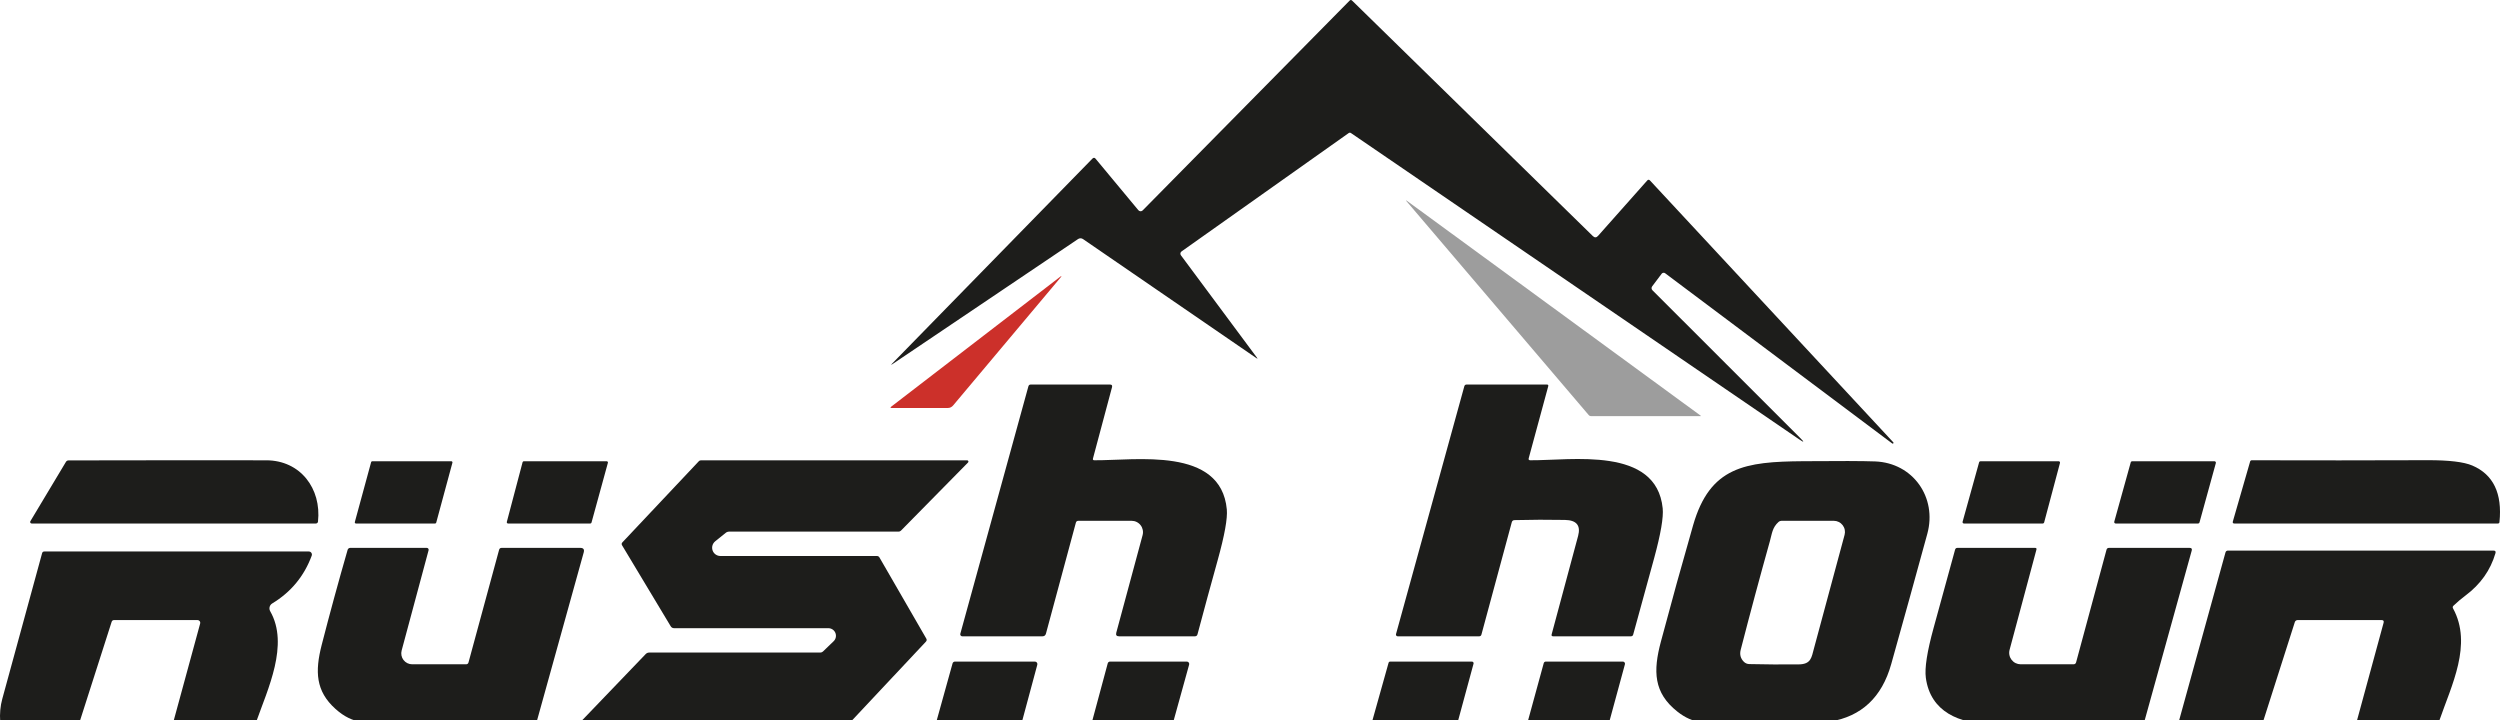
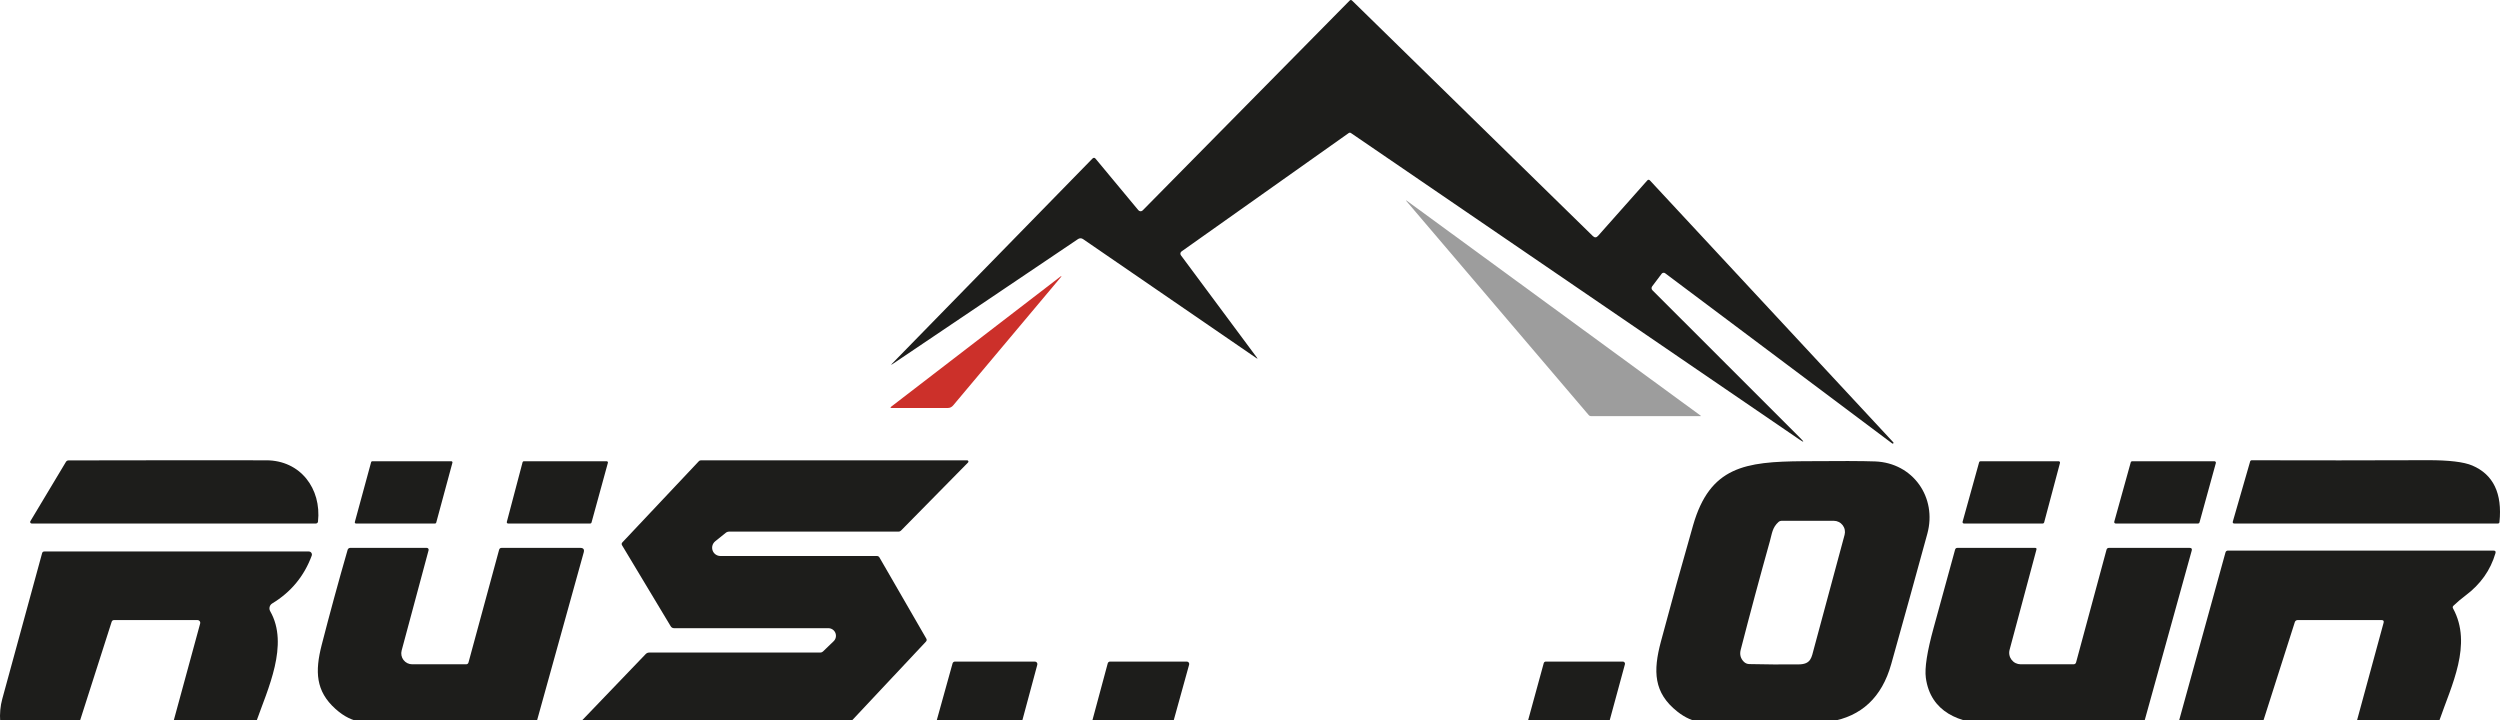
<svg xmlns="http://www.w3.org/2000/svg" width="500" height="144" viewBox="0 0 500 144" fill="none">
  <g clip-path="url(#clip0_127_1937)">
    <path d="M330.481 58.043L360.03 87.585C360.925 88.475 360.851 88.564 359.806 87.852L270.191 26.609C270.126 26.563 270.047 26.538 269.967 26.538C269.887 26.538 269.809 26.563 269.744 26.609L236.303 50.289C236.244 50.331 236.194 50.383 236.156 50.445C236.118 50.506 236.092 50.574 236.08 50.646C236.069 50.717 236.072 50.79 236.089 50.86C236.106 50.93 236.137 50.996 236.18 51.054L251.385 71.528C251.553 71.75 251.522 71.784 251.291 71.63L216.601 47.813C216.457 47.713 216.285 47.658 216.11 47.657C215.935 47.656 215.764 47.708 215.619 47.805L178.548 72.785C178.177 73.035 178.148 73.001 178.461 72.684L218.478 31.728C218.704 31.497 218.919 31.504 219.121 31.749L227.669 42.037C227.721 42.101 227.786 42.153 227.859 42.19C227.932 42.227 228.013 42.249 228.095 42.253C228.176 42.257 228.258 42.244 228.334 42.214C228.41 42.184 228.478 42.139 228.535 42.08L269.917 0.128C270.085 -0.04 270.254 -0.043 270.422 0.121L318.569 47.213C318.93 47.565 319.276 47.553 319.608 47.177L329.434 36.11C329.622 35.898 329.812 35.896 330.004 36.103L378.663 88.465C378.69 88.495 378.705 88.534 378.705 88.573C378.704 88.613 378.689 88.652 378.662 88.681C378.634 88.71 378.597 88.728 378.557 88.731C378.517 88.734 378.478 88.721 378.447 88.696L333.029 54.649C332.977 54.61 332.917 54.581 332.853 54.565C332.789 54.548 332.723 54.545 332.658 54.554C332.593 54.563 332.53 54.586 332.474 54.619C332.417 54.653 332.368 54.698 332.329 54.751L330.43 57.277C330.344 57.388 330.302 57.527 330.311 57.668C330.321 57.809 330.381 57.942 330.481 58.043Z" fill="#1D1D1B" />
    <path d="M340.149 83.144C340.157 83.15 340.163 83.158 340.166 83.167C340.169 83.176 340.169 83.186 340.166 83.196C340.163 83.205 340.156 83.213 340.148 83.218C340.139 83.223 340.129 83.225 340.12 83.224H318.223C318.021 83.224 317.857 83.149 317.732 83L281.368 40.319C281.122 40.03 281.151 39.996 281.454 40.218L340.149 83.144Z" fill="#9D9D9D" />
    <path d="M190.634 81.08C190.345 81.427 189.977 81.6 189.529 81.6H178.361C178.053 81.6 178.019 81.506 178.26 81.318L211.917 55.444C212.379 55.088 212.422 55.133 212.047 55.581L190.634 81.08Z" fill="#CC302A" />
-     <path d="M218.86 92.053C227.155 92.118 244.193 89.274 245.363 101.886C245.531 103.672 244.918 107.072 243.522 112.087C242.155 116.997 240.815 121.92 239.501 126.858C239.428 127.128 239.253 127.263 238.974 127.263H223.82C223.315 127.263 223.127 127.02 223.257 126.533L228.52 107.027C228.611 106.69 228.623 106.336 228.555 105.994C228.487 105.651 228.342 105.329 228.13 105.052C227.917 104.775 227.644 104.55 227.331 104.396C227.019 104.241 226.674 104.161 226.325 104.16H215.676C215.407 104.16 215.238 104.29 215.171 104.55L209.193 126.714C209.097 127.08 208.859 127.263 208.479 127.263H192.451C192.389 127.262 192.328 127.248 192.272 127.221C192.216 127.193 192.167 127.153 192.129 127.104C192.092 127.056 192.066 126.999 192.054 126.938C192.042 126.878 192.045 126.816 192.062 126.757L205.678 77.268C205.745 77.027 205.904 76.907 206.154 76.907H221.993C222.359 76.907 222.496 77.083 222.405 77.434L218.593 91.7C218.531 91.931 218.62 92.049 218.86 92.053Z" fill="#1D1D1B" />
-     <path d="M306.042 92.053C314.236 92.118 331.274 89.202 332.538 101.655C332.721 103.45 332.153 106.771 330.834 111.618C329.443 116.715 328.045 121.812 326.639 126.909C326.572 127.145 326.416 127.263 326.17 127.263H310.634C310.36 127.263 310.259 127.13 310.331 126.866C312.097 120.286 313.861 113.724 315.623 107.178C316.181 105.094 315.305 104.03 312.995 103.987C309.621 103.925 306.257 103.937 302.902 104.023C302.613 104.028 302.43 104.172 302.353 104.456L296.289 126.902C296.226 127.142 296.07 127.263 295.82 127.263H279.533C279.479 127.262 279.427 127.25 279.379 127.226C279.331 127.202 279.29 127.167 279.257 127.125C279.225 127.082 279.203 127.033 279.193 126.98C279.184 126.928 279.186 126.874 279.2 126.822L292.86 77.268C292.922 77.027 293.079 76.907 293.329 76.907H309.378C309.618 76.907 309.707 77.022 309.645 77.254L305.739 91.656C305.672 91.916 305.773 92.049 306.042 92.053Z" fill="#1D1D1B" />
    <path d="M53.246 92.061C60.069 92.068 64.321 97.706 63.599 104.327C63.586 104.43 63.537 104.526 63.46 104.595C63.382 104.665 63.283 104.702 63.18 104.702H6.334C6.28 104.702 6.227 104.688 6.18 104.661C6.133 104.634 6.095 104.595 6.068 104.547C6.042 104.5 6.028 104.447 6.029 104.393C6.03 104.339 6.046 104.286 6.074 104.24L13.185 92.378C13.238 92.288 13.313 92.214 13.403 92.162C13.493 92.11 13.595 92.082 13.698 92.082C26.914 92.053 40.097 92.046 53.246 92.061Z" fill="#1D1D1B" />
    <path d="M144.081 111.199H175.37C175.606 111.199 175.782 111.301 175.897 111.503L185.254 127.71C185.384 127.932 185.36 128.139 185.182 128.331L170.504 143.976C170.249 144.247 169.941 144.462 169.598 144.609C169.255 144.755 168.885 144.83 168.512 144.828L116.64 144.589C116.159 144.589 116.084 144.416 116.416 144.07L129.13 130.822C129.327 130.615 129.57 130.511 129.859 130.511H164.079C164.269 130.511 164.452 130.436 164.592 130.302L166.729 128.245C166.946 128.035 167.095 127.765 167.158 127.469C167.221 127.174 167.194 126.866 167.08 126.586C166.967 126.306 166.773 126.066 166.522 125.897C166.272 125.728 165.977 125.638 165.675 125.638H134.833C134.525 125.638 134.292 125.506 134.133 125.241L124.415 109.062C124.285 108.851 124.307 108.653 124.48 108.47L139.771 92.241C139.882 92.126 140.017 92.068 140.175 92.068H193.441C193.489 92.067 193.537 92.081 193.577 92.108C193.618 92.135 193.649 92.173 193.668 92.219C193.686 92.264 193.691 92.315 193.681 92.364C193.672 92.413 193.648 92.458 193.614 92.494L180.193 106.124C180.058 106.259 179.897 106.326 179.709 106.326H145.821C145.578 106.326 145.344 106.408 145.157 106.557L143.049 108.254C142.781 108.468 142.586 108.76 142.491 109.089C142.396 109.419 142.406 109.769 142.52 110.093C142.633 110.417 142.844 110.697 143.124 110.895C143.404 111.093 143.738 111.2 144.081 111.199Z" fill="#1D1D1B" />
    <path d="M450.028 92.292C450.047 92.224 450.087 92.164 450.143 92.121C450.199 92.078 450.268 92.054 450.338 92.053C462.005 92.087 473.72 92.082 485.482 92.039C489.771 92.025 492.764 92.381 494.463 93.108C498.67 94.907 500.48 98.678 499.892 104.42C499.873 104.608 499.767 104.702 499.575 104.702H446.88C446.596 104.702 446.493 104.565 446.57 104.29L450.028 92.292Z" fill="#1D1D1B" />
    <path d="M74.444 92.248H90.262C90.297 92.248 90.332 92.256 90.364 92.272C90.395 92.287 90.423 92.31 90.445 92.338C90.466 92.366 90.481 92.398 90.488 92.433C90.495 92.467 90.495 92.503 90.486 92.537L87.244 104.529C87.231 104.578 87.203 104.622 87.162 104.653C87.121 104.685 87.072 104.702 87.02 104.702H71.188C71.153 104.702 71.118 104.694 71.086 104.678C71.055 104.663 71.027 104.64 71.005 104.612C70.984 104.584 70.969 104.552 70.962 104.517C70.955 104.483 70.956 104.447 70.964 104.413L74.228 92.422C74.24 92.373 74.268 92.33 74.307 92.299C74.346 92.268 74.394 92.25 74.444 92.248Z" fill="#1D1D1B" />
    <path d="M104.764 92.248H121.333C121.372 92.248 121.41 92.257 121.445 92.274C121.48 92.291 121.51 92.316 121.534 92.347C121.558 92.377 121.574 92.413 121.582 92.451C121.59 92.489 121.588 92.528 121.578 92.566L118.301 104.514C118.286 104.568 118.255 104.616 118.21 104.65C118.166 104.684 118.111 104.702 118.055 104.702H101.602C101.564 104.701 101.526 104.691 101.493 104.674C101.459 104.656 101.429 104.631 101.406 104.601C101.383 104.57 101.367 104.535 101.36 104.497C101.353 104.46 101.354 104.421 101.364 104.384L104.519 92.436C104.533 92.382 104.565 92.334 104.61 92.3C104.654 92.266 104.708 92.248 104.764 92.248Z" fill="#1D1D1B" />
    <path d="M335.469 142.315C330.711 138.554 330.603 134.23 332.177 128.331C334.247 120.558 336.393 112.802 338.617 105.063C341.995 93.295 349.056 92.335 360.6 92.241C367.8 92.179 372.611 92.193 375.032 92.285C382.612 92.581 387.449 99.497 385.464 106.752C383.086 115.449 380.68 124.139 378.244 132.822C376.382 139.464 372.286 143.3 365.957 144.33C361.235 145.102 352.413 144.893 346.038 144.756C341.201 144.647 338.674 144.849 335.469 142.315ZM348.796 132.381C349.079 132.651 349.452 132.805 349.843 132.815C353.087 132.892 356.384 132.913 359.734 132.88C362.239 132.851 362.296 131.501 362.802 129.652C364.867 122.058 366.905 114.496 368.917 106.969C369.005 106.639 369.017 106.292 368.95 105.957C368.884 105.622 368.741 105.306 368.533 105.035C368.325 104.763 368.057 104.543 367.751 104.392C367.444 104.24 367.107 104.161 366.765 104.161H356.29C356.076 104.161 355.87 104.241 355.712 104.384C354.449 105.518 354.398 106.745 353.972 108.254C351.951 115.469 350.007 122.705 348.139 129.963C347.898 130.911 348.117 131.717 348.796 132.381Z" fill="#1D1D1B" />
    <path d="M396.091 92.248H411.736C411.777 92.249 411.819 92.259 411.856 92.278C411.893 92.297 411.925 92.325 411.95 92.358C411.975 92.391 411.993 92.43 412 92.471C412.008 92.512 412.007 92.555 411.996 92.595L408.826 104.5C408.81 104.558 408.775 104.61 408.727 104.646C408.679 104.683 408.62 104.702 408.559 104.702H392.785C392.742 104.702 392.7 104.693 392.662 104.674C392.624 104.656 392.591 104.629 392.565 104.595C392.539 104.561 392.521 104.522 392.513 104.481C392.505 104.439 392.506 104.396 392.517 104.355L395.824 92.45C395.84 92.392 395.875 92.34 395.923 92.304C395.971 92.267 396.031 92.248 396.091 92.248Z" fill="#1D1D1B" />
    <path d="M426.427 92.248H442.887C442.932 92.248 442.976 92.258 443.017 92.277C443.058 92.297 443.093 92.326 443.12 92.362C443.148 92.397 443.166 92.439 443.175 92.483C443.183 92.528 443.181 92.573 443.168 92.617L439.898 104.493C439.881 104.552 439.845 104.605 439.796 104.643C439.746 104.68 439.686 104.701 439.624 104.702H423.135C423.089 104.702 423.045 104.693 423.004 104.673C422.964 104.653 422.929 104.624 422.901 104.589C422.874 104.553 422.855 104.511 422.847 104.467C422.838 104.423 422.841 104.377 422.853 104.334L426.152 92.458C426.169 92.398 426.205 92.345 426.255 92.308C426.304 92.27 426.364 92.249 426.427 92.248Z" fill="#1D1D1B" />
    <path d="M67.086 141.774C63.13 138.222 62.986 134.28 64.328 129.024C65.955 122.69 67.688 116.337 69.526 109.965C69.559 109.852 69.627 109.754 69.721 109.683C69.815 109.613 69.929 109.575 70.046 109.575H85.359C85.416 109.575 85.472 109.589 85.523 109.614C85.574 109.64 85.619 109.676 85.654 109.721C85.688 109.767 85.712 109.819 85.724 109.875C85.735 109.931 85.734 109.989 85.719 110.044L80.327 130.107C80.24 130.431 80.229 130.771 80.295 131.1C80.36 131.429 80.5 131.739 80.704 132.004C80.908 132.27 81.17 132.486 81.47 132.634C81.77 132.782 82.1 132.858 82.435 132.858H93.206C93.471 132.858 93.637 132.73 93.704 132.475L99.819 109.965C99.891 109.705 100.062 109.575 100.332 109.575H116.048C116.684 109.575 116.915 109.881 116.741 110.492L107.421 144.041C107.363 144.244 107.241 144.423 107.073 144.551C106.905 144.679 106.7 144.748 106.49 144.748C97.379 144.796 88.266 144.794 79.15 144.741C73.627 144.705 70.624 144.965 67.086 141.774Z" fill="#1D1D1B" />
    <path d="M415.214 132.489L421.3 109.958C421.368 109.702 421.534 109.575 421.798 109.575H437.927C438.307 109.575 438.446 109.755 438.345 110.116L428.845 144.394C428.816 144.502 428.753 144.597 428.665 144.665C428.578 144.733 428.471 144.77 428.361 144.77C418.379 144.775 408.358 144.775 398.299 144.77C391.91 144.77 386.084 142.387 385.167 135.558C384.907 133.623 385.422 130.309 386.712 125.617C388.146 120.394 389.58 115.168 391.015 109.936C391.082 109.695 391.238 109.575 391.484 109.575H407.02C407.256 109.575 407.345 109.69 407.287 109.921L401.916 129.97C401.825 130.31 401.814 130.666 401.883 131.011C401.952 131.356 402.099 131.681 402.313 131.96C402.527 132.239 402.803 132.465 403.118 132.621C403.434 132.776 403.781 132.857 404.132 132.858H414.731C414.841 132.857 414.948 132.821 415.036 132.754C415.123 132.688 415.186 132.595 415.214 132.489Z" fill="#1D1D1B" />
    <path d="M476.307 124.014H459.522C459.398 124.014 459.278 124.053 459.178 124.126C459.078 124.198 459.004 124.301 458.966 124.418L452.584 144.416C452.553 144.518 452.49 144.608 452.404 144.672C452.318 144.735 452.214 144.77 452.108 144.77H436.282C435.849 144.77 435.69 144.56 435.806 144.142L445.09 110.506C445.162 110.246 445.336 110.116 445.61 110.116H498.702C499.063 110.116 499.193 110.29 499.092 110.636C498.1 114.039 496.103 116.862 493.1 119.105C492.267 119.726 491.466 120.404 490.695 121.141C490.527 121.299 490.498 121.48 490.609 121.682C494.543 128.873 490.277 137.117 487.88 144.077C487.811 144.279 487.68 144.455 487.506 144.579C487.333 144.704 487.125 144.77 486.912 144.77H471.694C471.637 144.769 471.581 144.756 471.53 144.731C471.479 144.706 471.434 144.669 471.4 144.625C471.366 144.58 471.343 144.528 471.332 144.473C471.322 144.418 471.324 144.361 471.34 144.308L476.719 124.555C476.82 124.194 476.683 124.014 476.307 124.014Z" fill="#1D1D1B" />
    <path d="M22.326 124.375L15.922 144.38C15.84 144.64 15.665 144.77 15.395 144.77H0.537C0.229 144.77 0.063 144.616 0.039 144.308C-0.076 142.724 0.063 141.213 0.458 139.774C3.115 130.061 5.769 120.349 8.421 110.636C8.484 110.41 8.633 110.297 8.869 110.297H61.758C61.859 110.296 61.958 110.32 62.047 110.367C62.136 110.413 62.213 110.48 62.27 110.562C62.328 110.645 62.364 110.74 62.377 110.839C62.39 110.939 62.378 111.04 62.343 111.134C60.827 115.24 58.192 118.426 54.438 120.693C54.182 120.849 53.998 121.098 53.924 121.388C53.849 121.678 53.892 121.986 54.041 122.245C57.853 128.923 53.571 137.76 51.225 144.409C51.139 144.649 50.968 144.77 50.712 144.77H35.061C35.002 144.769 34.944 144.756 34.891 144.73C34.839 144.704 34.793 144.666 34.757 144.62C34.722 144.574 34.697 144.521 34.686 144.464C34.675 144.407 34.677 144.349 34.693 144.293L40.035 124.692C40.057 124.613 40.06 124.53 40.045 124.449C40.029 124.369 39.995 124.293 39.945 124.227C39.894 124.161 39.829 124.108 39.755 124.071C39.68 124.034 39.598 124.014 39.515 124.014H22.824C22.569 124.014 22.403 124.134 22.326 124.375Z" fill="#1D1D1B" />
    <path d="M187.326 144.142L190.51 132.685C190.538 132.58 190.6 132.487 190.686 132.42C190.772 132.354 190.877 132.317 190.986 132.316H206.977C207.054 132.316 207.13 132.333 207.199 132.367C207.268 132.401 207.328 132.45 207.375 132.511C207.421 132.571 207.454 132.642 207.469 132.717C207.484 132.793 207.481 132.87 207.461 132.945L204.378 144.402C204.35 144.508 204.286 144.602 204.199 144.668C204.112 144.735 204.004 144.771 203.894 144.77H187.81C187.733 144.77 187.657 144.753 187.588 144.719C187.519 144.686 187.459 144.637 187.412 144.576C187.365 144.515 187.333 144.444 187.318 144.369C187.303 144.294 187.306 144.216 187.326 144.142Z" fill="#1D1D1B" />
    <path d="M222.009 132.316H237.365C237.439 132.316 237.512 132.333 237.578 132.365C237.645 132.398 237.702 132.445 237.747 132.504C237.792 132.563 237.823 132.631 237.836 132.704C237.85 132.777 237.847 132.852 237.827 132.923L234.643 144.423C234.615 144.523 234.555 144.61 234.473 144.672C234.391 144.735 234.291 144.769 234.188 144.77H218.912C218.839 144.77 218.766 144.754 218.701 144.721C218.635 144.689 218.577 144.642 218.533 144.584C218.488 144.526 218.457 144.459 218.443 144.387C218.429 144.316 218.431 144.241 218.45 144.171L221.547 132.67C221.574 132.568 221.634 132.479 221.718 132.415C221.801 132.351 221.904 132.316 222.009 132.316Z" fill="#1D1D1B" />
-     <path d="M278.032 132.316H294.391C294.442 132.317 294.492 132.329 294.537 132.352C294.583 132.374 294.622 132.407 294.653 132.448C294.684 132.488 294.705 132.535 294.714 132.585C294.724 132.635 294.722 132.686 294.709 132.735L291.511 144.524C291.492 144.594 291.451 144.656 291.393 144.701C291.336 144.745 291.266 144.769 291.193 144.77H274.733C274.681 144.771 274.631 144.759 274.584 144.737C274.538 144.715 274.498 144.682 274.466 144.641C274.435 144.601 274.413 144.554 274.403 144.503C274.393 144.453 274.395 144.401 274.408 144.351L277.714 132.562C277.733 132.492 277.775 132.43 277.832 132.386C277.889 132.341 277.96 132.317 278.032 132.316Z" fill="#1D1D1B" />
    <path d="M309.161 132.316H324.574C324.639 132.316 324.704 132.331 324.762 132.36C324.82 132.389 324.871 132.431 324.911 132.482C324.951 132.534 324.978 132.594 324.991 132.658C325.004 132.722 325.002 132.788 324.986 132.851L321.831 144.452C321.807 144.543 321.754 144.624 321.679 144.681C321.605 144.739 321.513 144.77 321.419 144.77H305.984C305.918 144.77 305.853 144.755 305.794 144.726C305.735 144.697 305.683 144.654 305.643 144.602C305.604 144.549 305.576 144.488 305.564 144.423C305.552 144.359 305.555 144.292 305.573 144.228L308.749 132.627C308.774 132.537 308.828 132.458 308.903 132.402C308.977 132.346 309.068 132.316 309.161 132.316Z" fill="#1D1D1B" />
  </g>
  <defs>
    <clipPath id="clip0_127_1937">
      <rect width="500" height="144" fill="white" />
    </clipPath>
  </defs>
</svg>